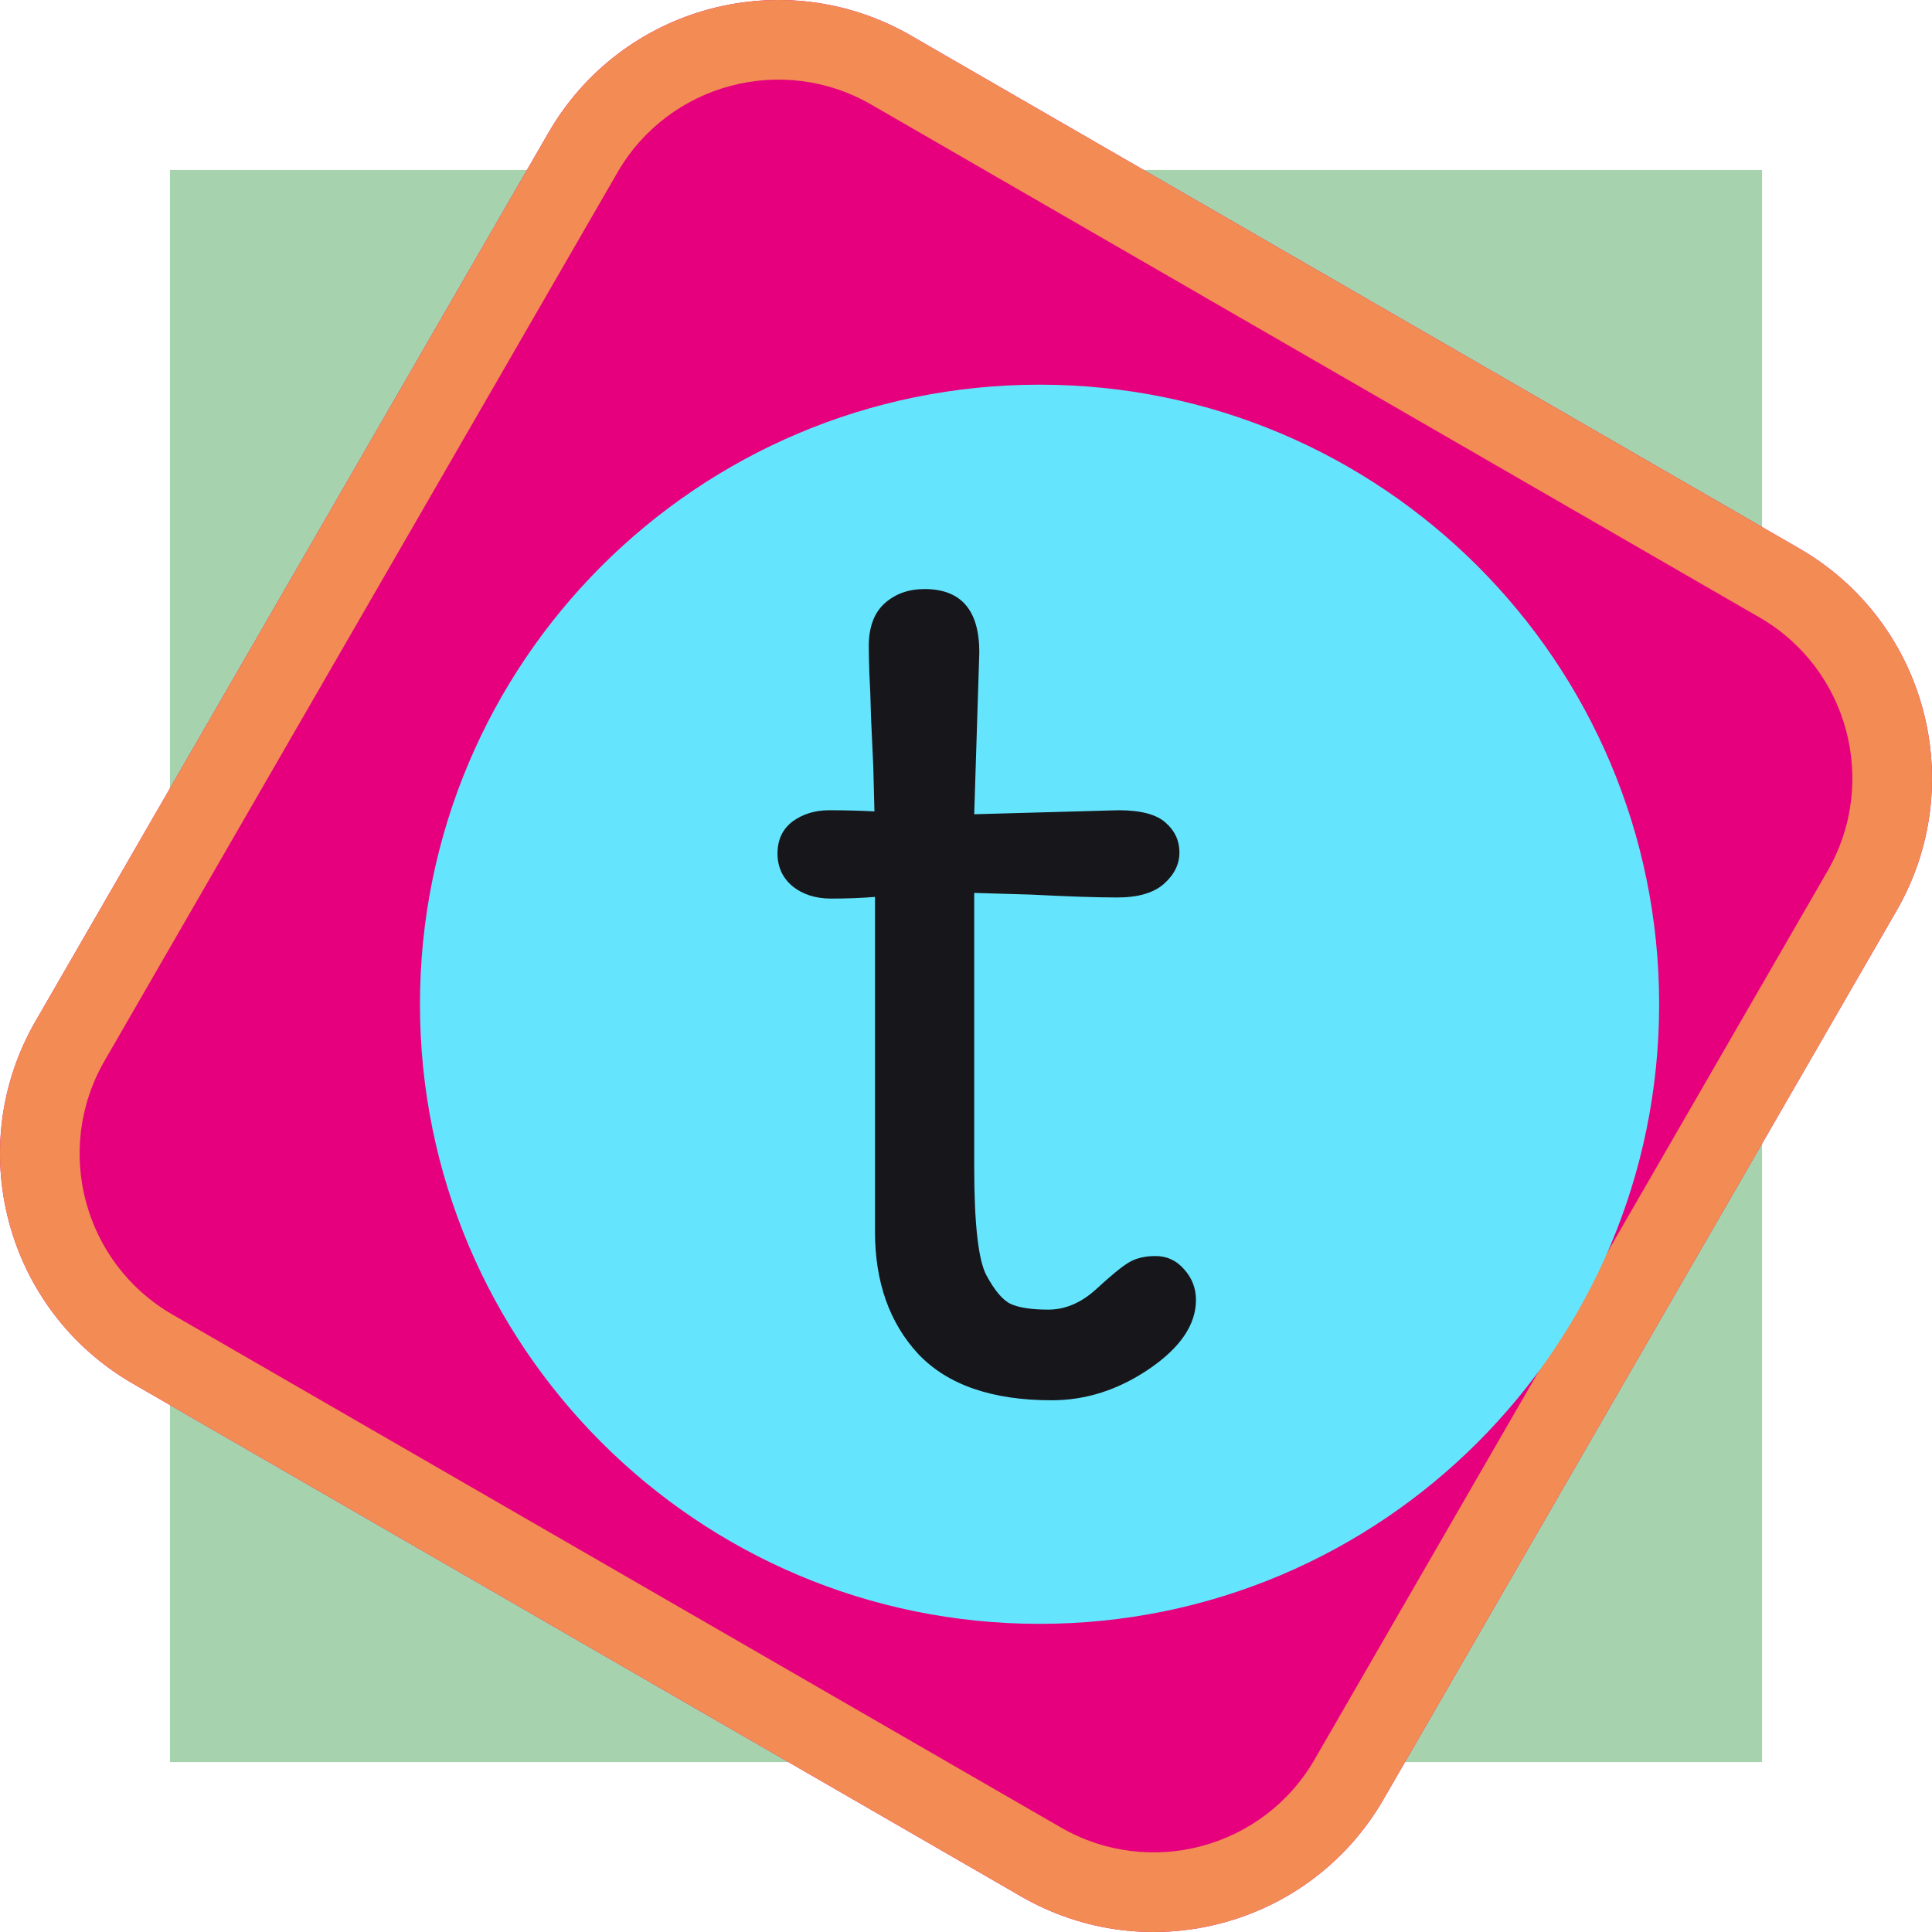
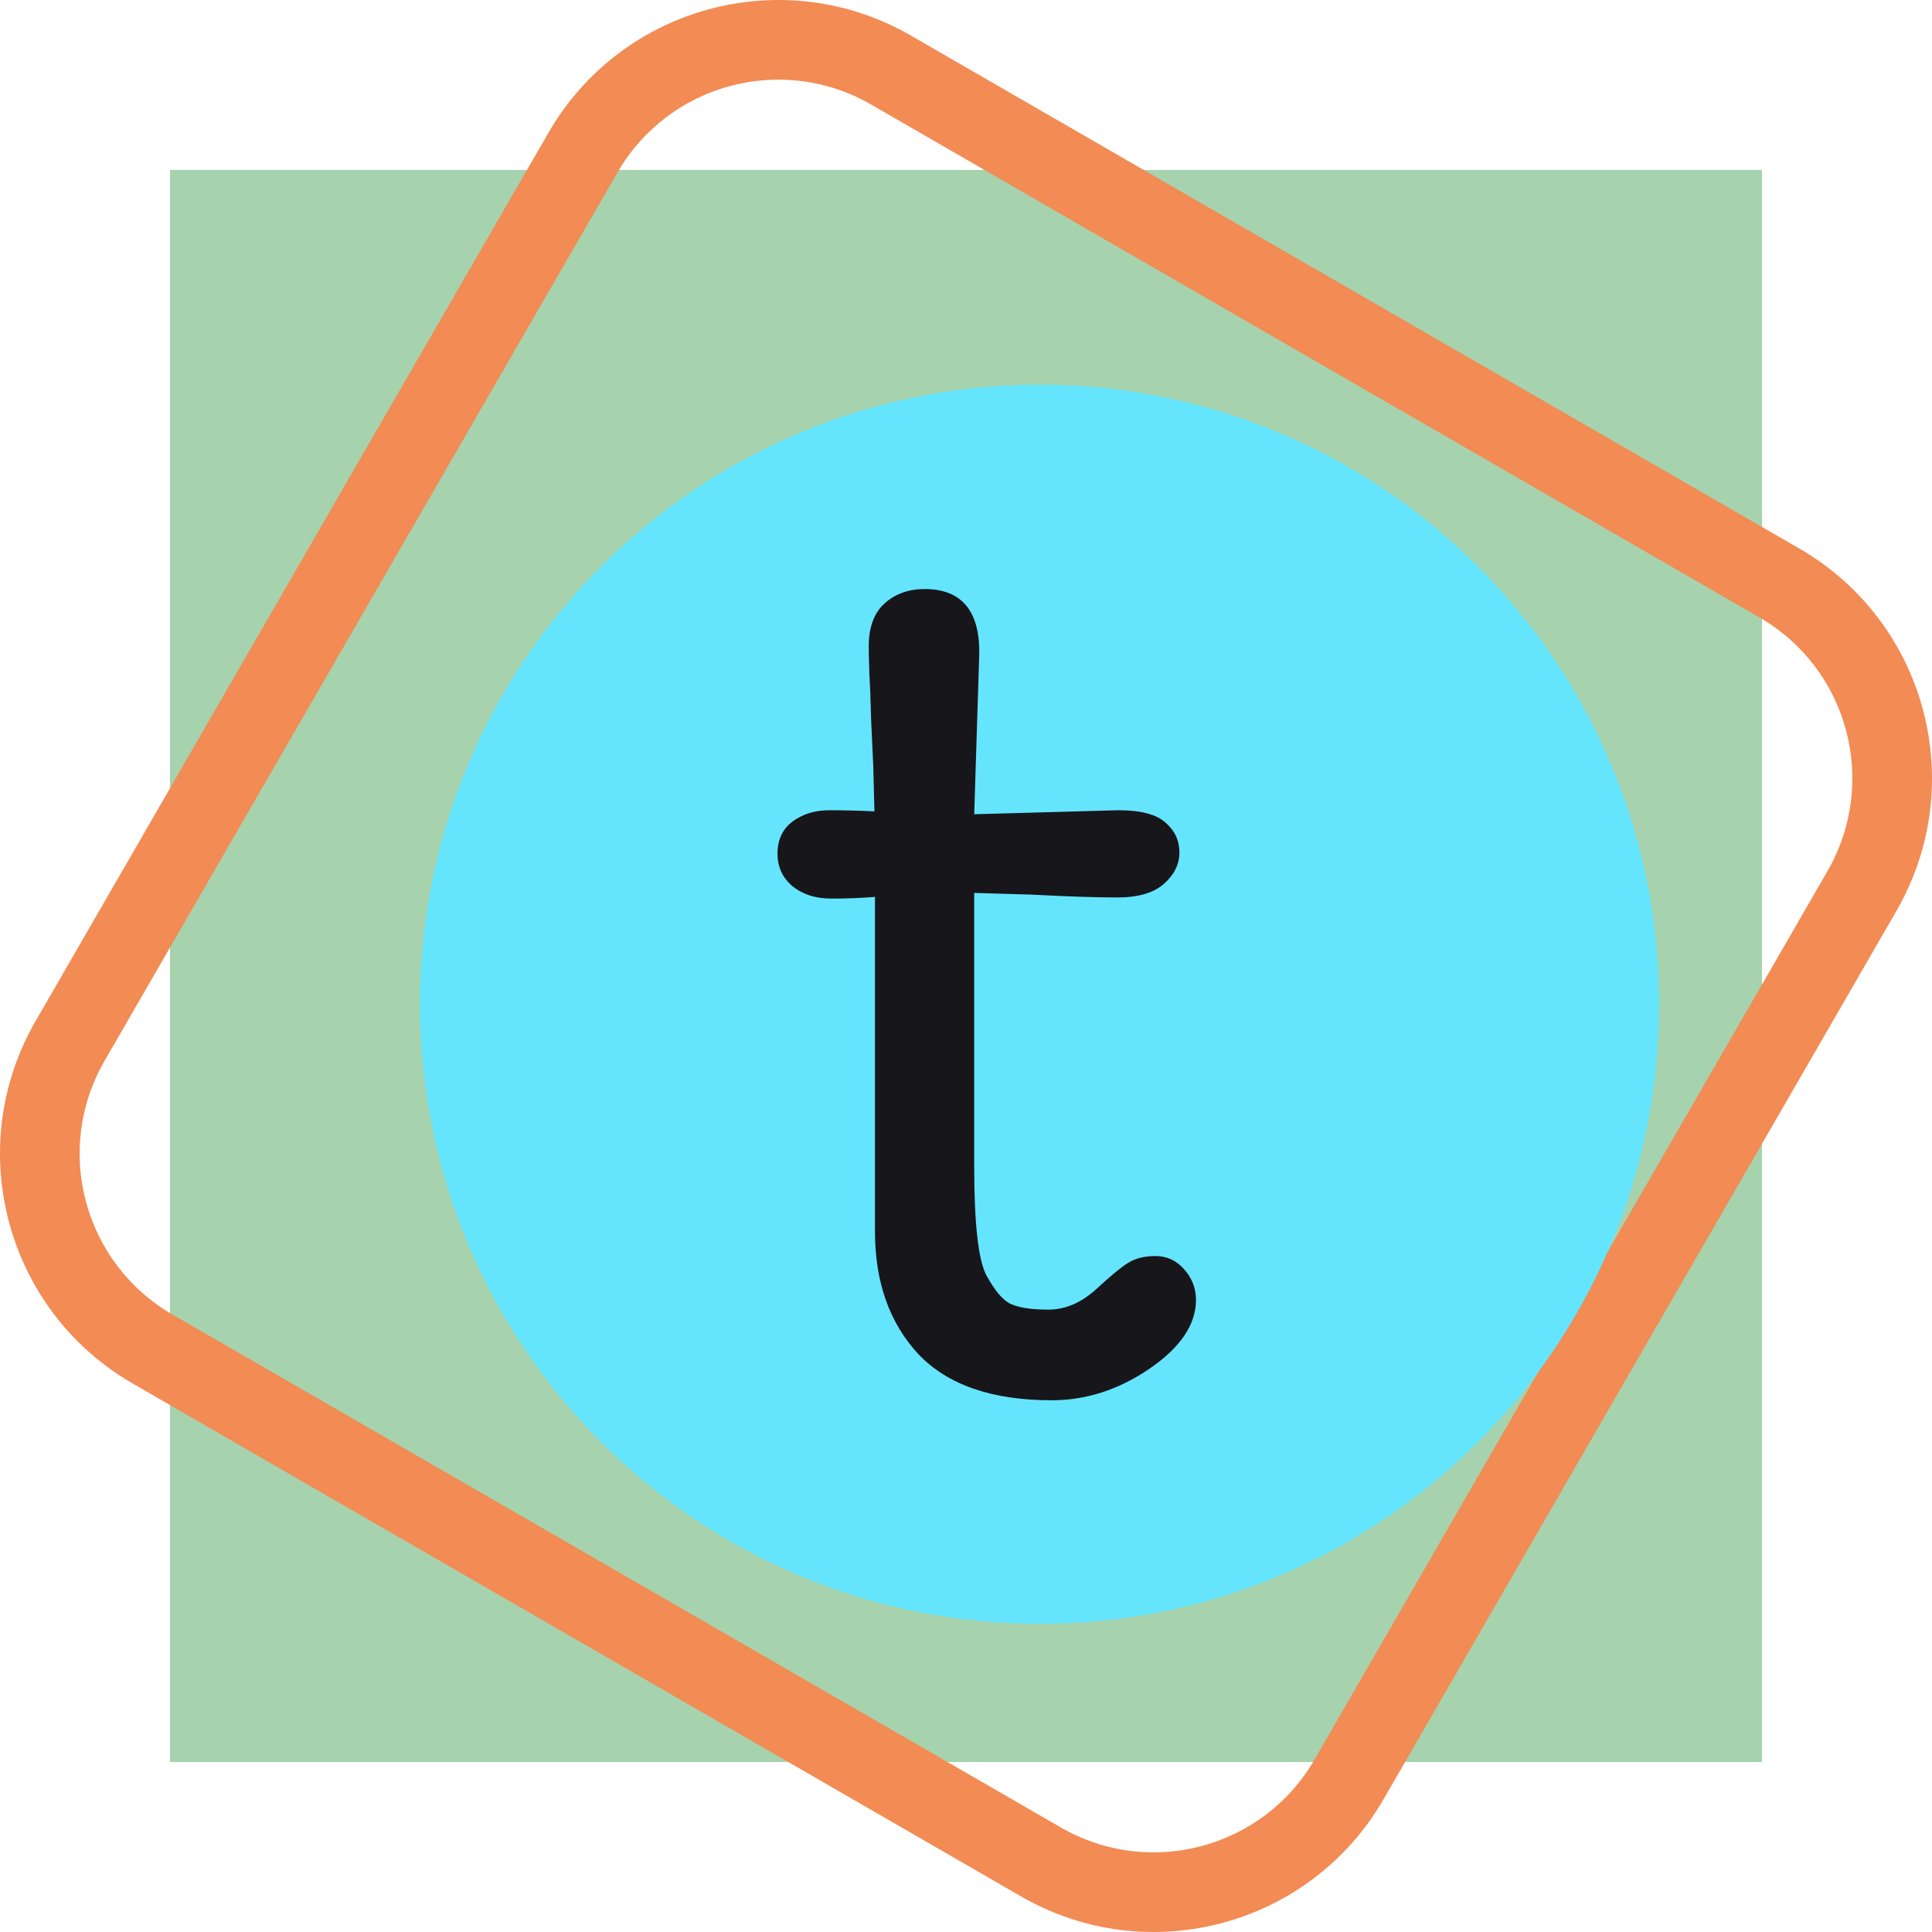
<svg xmlns="http://www.w3.org/2000/svg" width="64" height="64" viewBox="0 0 64 64" fill="none">
  <path d="M5.63 5.63H58.37V58.37H5.63V5.63Z" fill="#A6D2AD" />
-   <path d="M4.396 45.831C0.192 43.404 -1.248 38.028 1.179 33.824L18.169 4.396C20.596 0.192 25.972 -1.248 30.176 1.179L59.603 18.169C63.808 20.596 65.248 25.972 62.821 30.176L45.831 59.603C43.404 63.808 38.028 65.248 33.824 62.821L4.396 45.831Z" fill="#E6007E" />
  <path fill-rule="evenodd" clip-rule="evenodd" d="M20.453 5.715L3.463 35.142C1.764 38.085 2.772 41.848 5.715 43.547L35.142 60.537C38.085 62.236 41.848 61.228 43.547 58.285L60.537 28.858C62.236 25.915 61.228 22.152 58.285 20.453L28.858 3.463C25.915 1.764 22.152 2.772 20.453 5.715ZM1.179 33.824C-1.248 38.028 0.192 43.404 4.396 45.831L33.824 62.821C38.028 65.248 43.404 63.808 45.831 59.603L62.821 30.176C65.248 25.972 63.808 20.596 59.603 18.169L30.176 1.179C25.972 -1.248 20.596 0.192 18.169 4.396L1.179 33.824Z" fill="#F28B54" />
  <path d="M54.961 33.267C54.961 44.603 45.772 53.792 34.436 53.792C23.101 53.792 13.912 44.603 13.912 33.267C13.912 21.932 23.101 12.743 34.436 12.743C45.772 12.743 54.961 21.932 54.961 33.267Z" fill="#65E5FD" />
  <path d="M32.272 26.973L37.049 26.84C37.792 26.84 38.315 26.979 38.617 27.256C38.919 27.52 39.07 27.848 39.07 28.238C39.07 28.628 38.9 28.974 38.56 29.276C38.22 29.579 37.704 29.73 37.011 29.73C36.332 29.73 35.381 29.698 34.16 29.635L32.272 29.579V38.643C32.272 40.519 32.404 41.715 32.668 42.231C32.945 42.748 33.216 43.069 33.48 43.194C33.757 43.32 34.172 43.383 34.727 43.383C35.28 43.383 35.803 43.163 36.294 42.722C36.785 42.269 37.144 41.973 37.37 41.835C37.609 41.684 37.912 41.608 38.277 41.608C38.654 41.608 38.969 41.753 39.221 42.042C39.485 42.332 39.618 42.672 39.618 43.062C39.618 43.881 39.101 44.642 38.069 45.347C37.049 46.04 35.973 46.386 34.84 46.386C32.863 46.386 31.39 45.876 30.421 44.856C29.464 43.824 28.985 42.471 28.985 40.796V29.711C28.545 29.748 28.06 29.767 27.531 29.767C27.015 29.767 26.587 29.629 26.247 29.352C25.92 29.075 25.756 28.716 25.756 28.276C25.756 27.822 25.92 27.47 26.247 27.218C26.587 26.966 26.996 26.84 27.475 26.84C27.966 26.84 28.463 26.853 28.967 26.878C28.954 26.463 28.942 25.972 28.929 25.405L28.853 23.743C28.841 23.189 28.822 22.698 28.797 22.27C28.784 21.842 28.778 21.559 28.778 21.42C28.778 20.778 28.954 20.3 29.307 19.985C29.659 19.67 30.1 19.513 30.628 19.513C31.837 19.513 32.441 20.212 32.441 21.609L32.272 26.973Z" fill="#17161B" />
</svg>